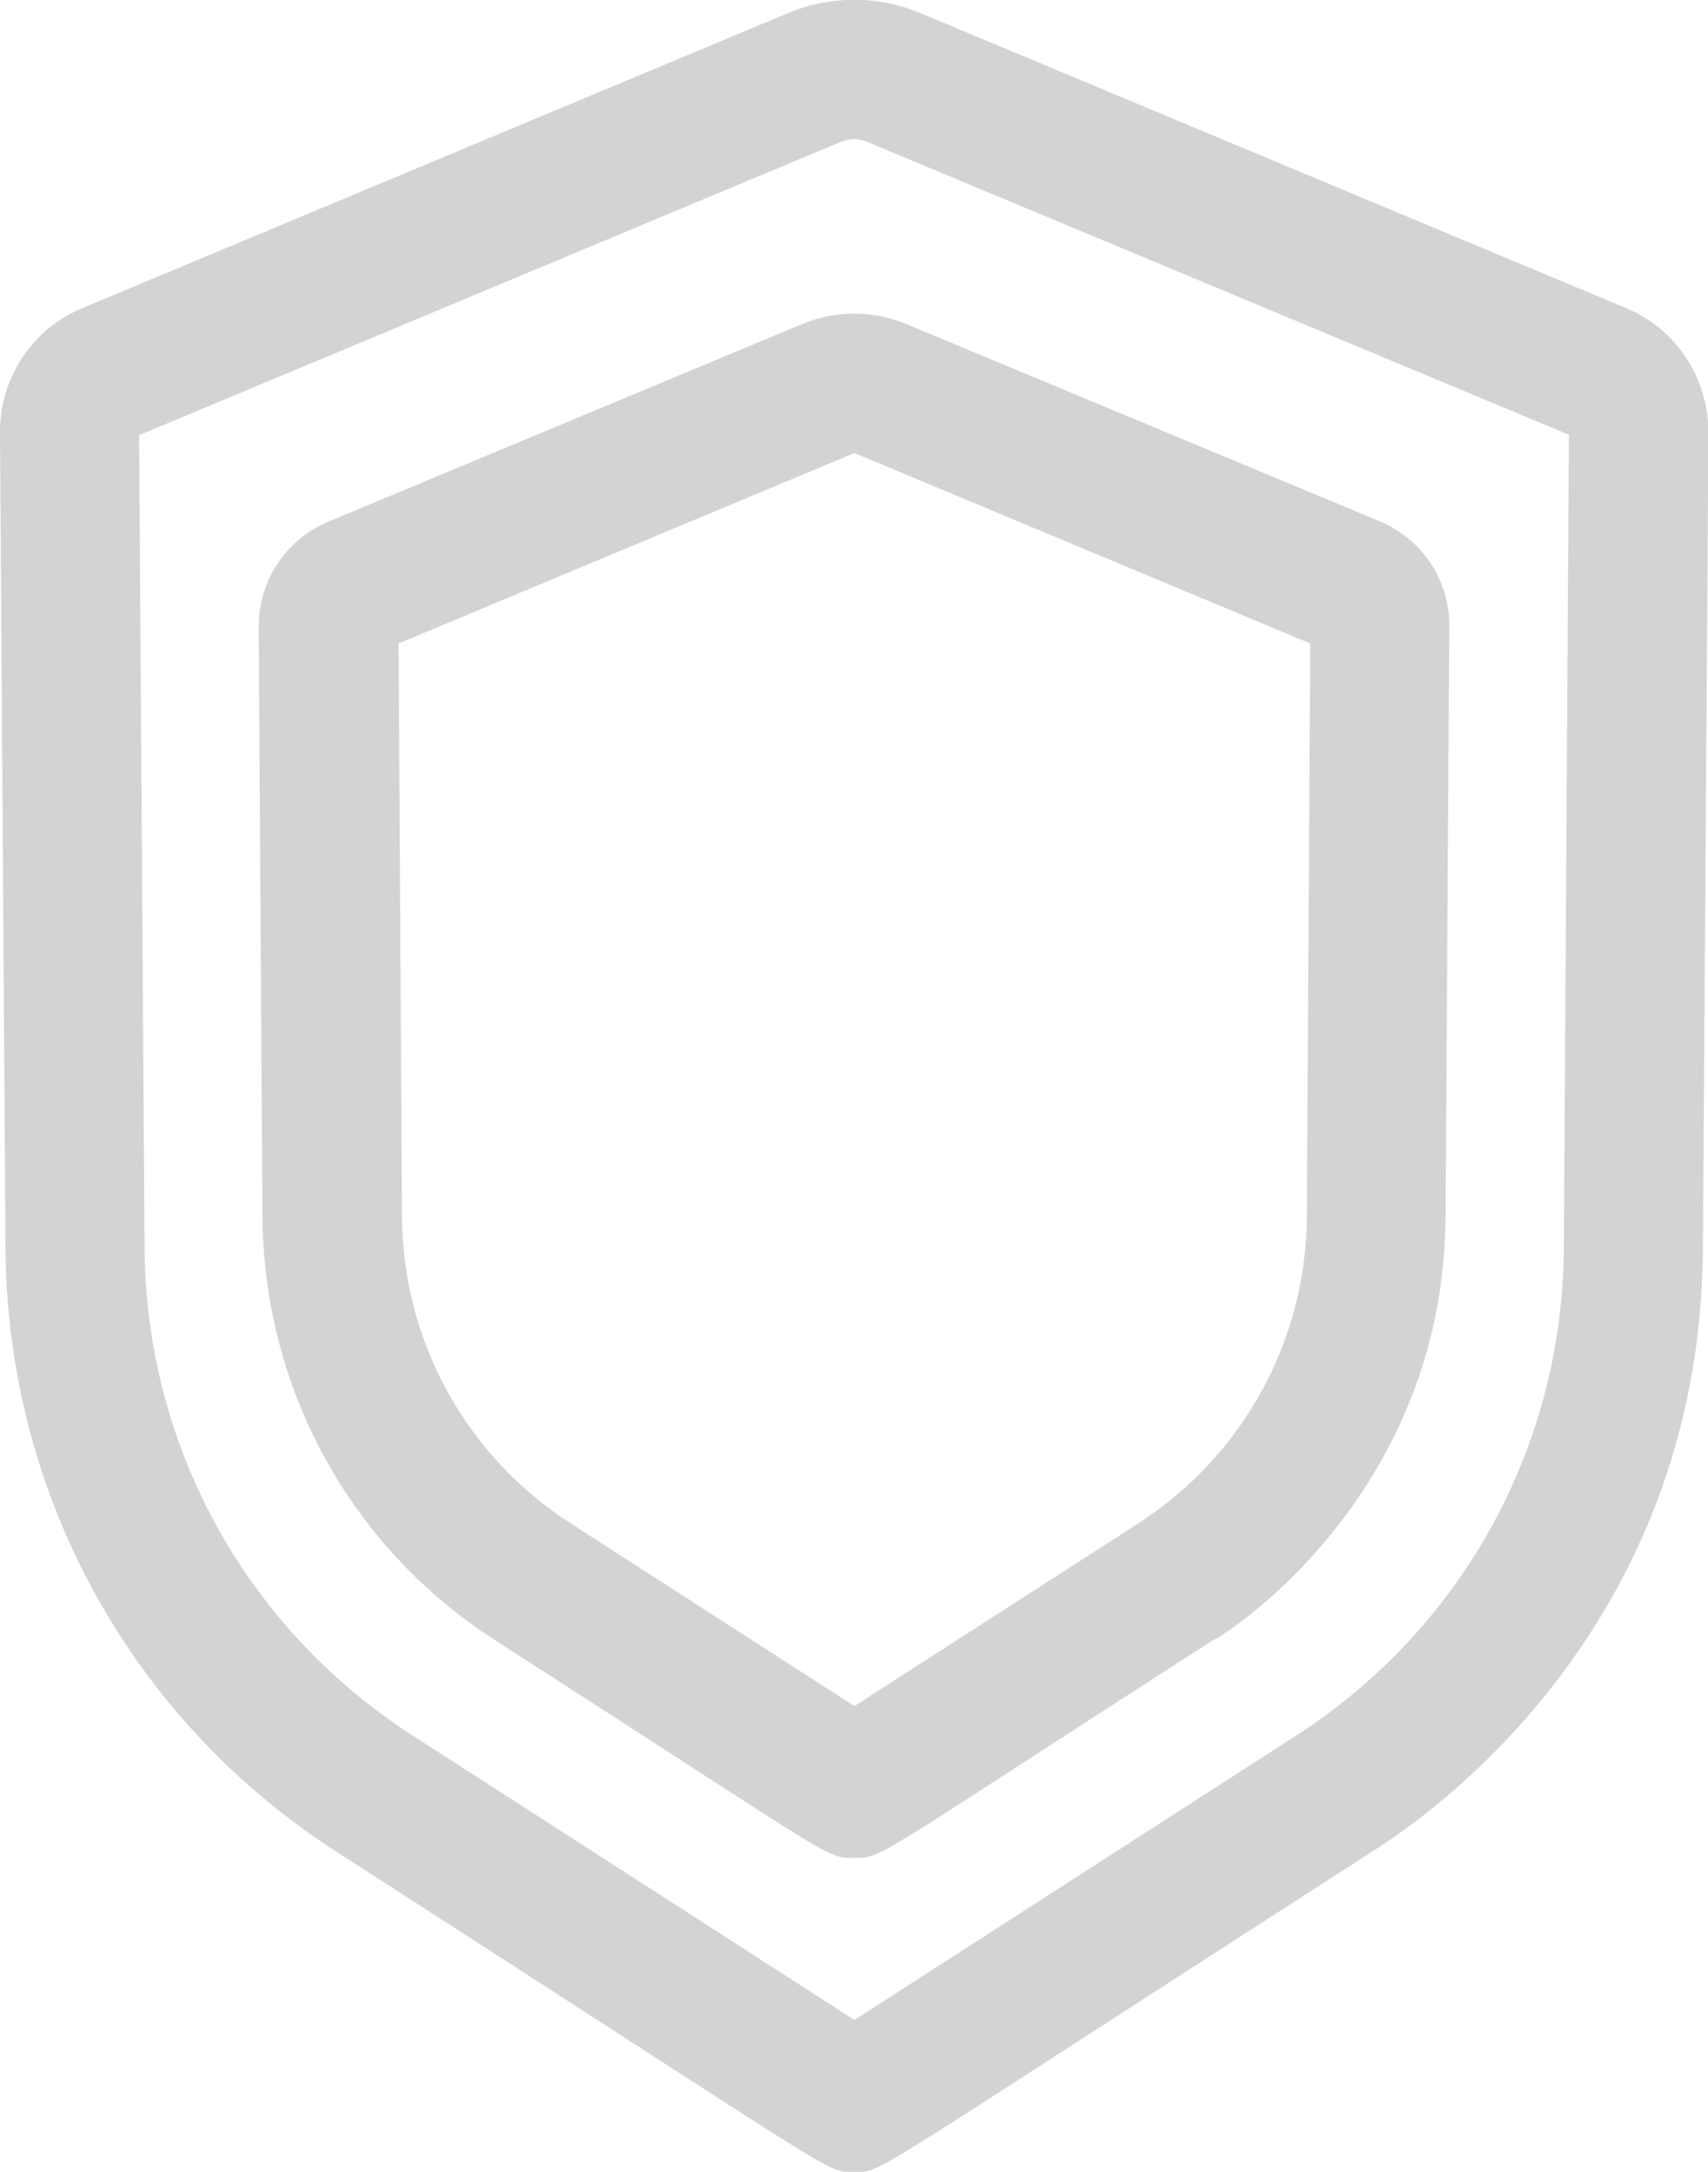
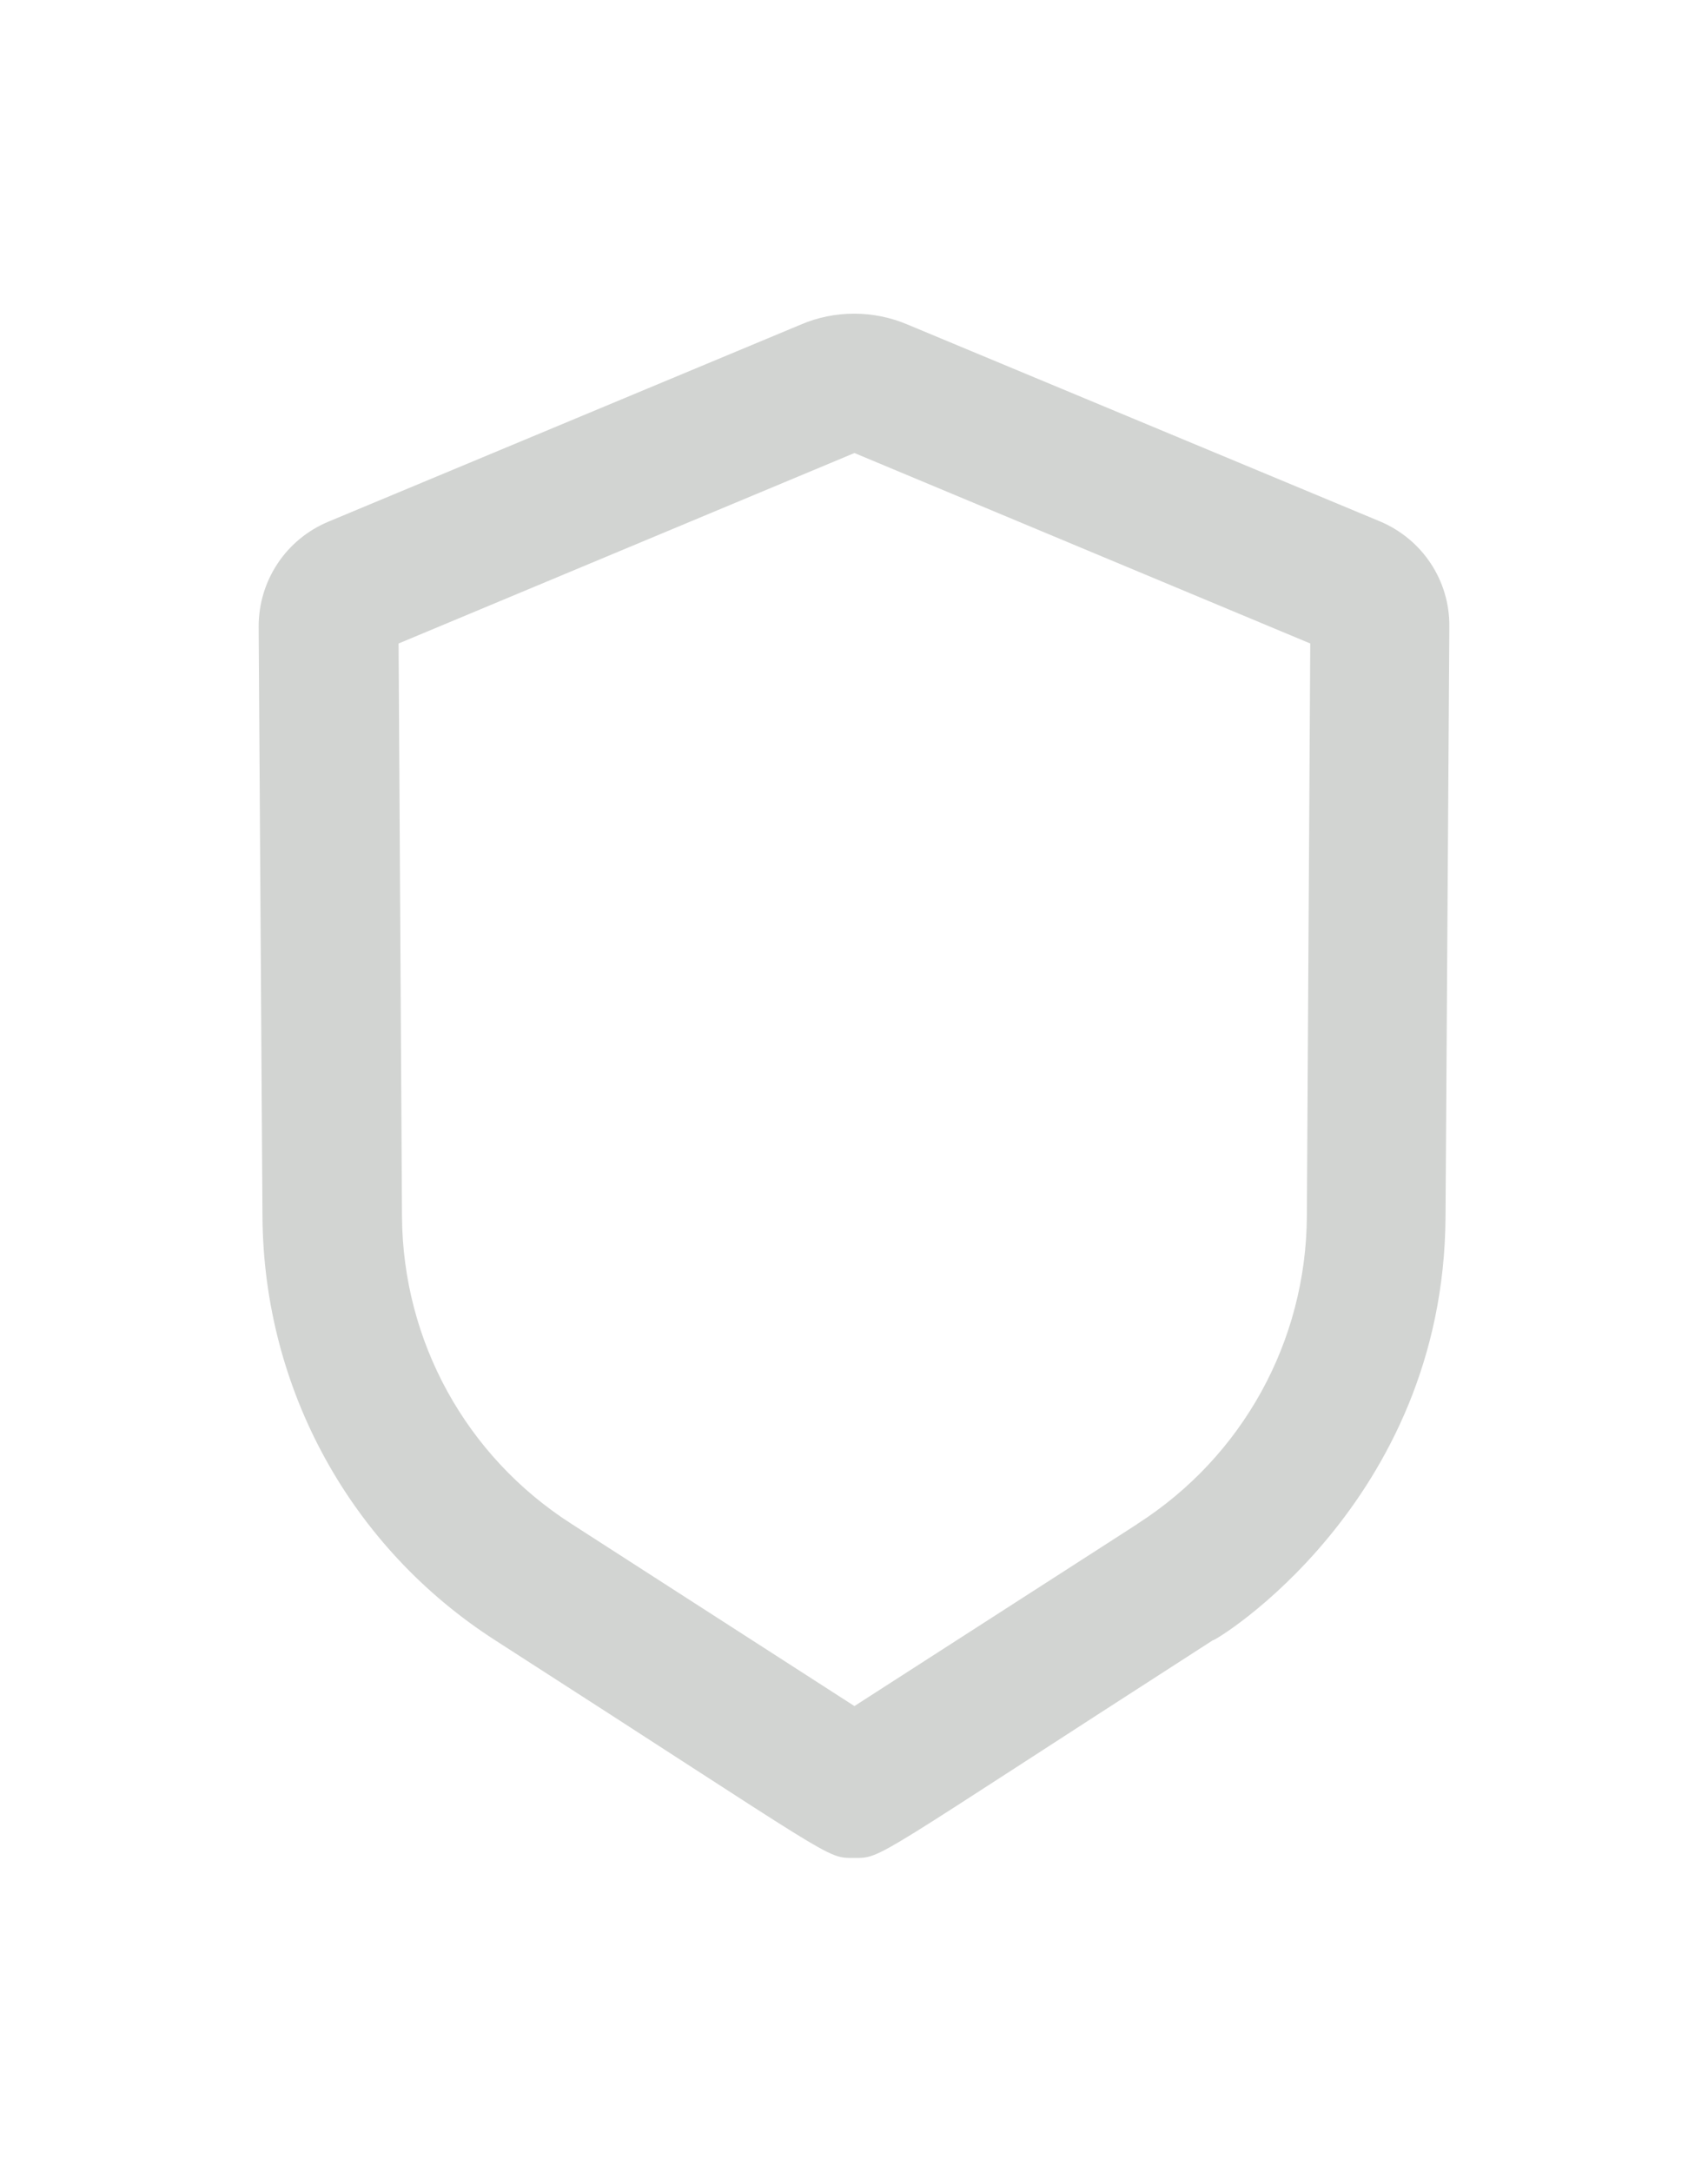
<svg xmlns="http://www.w3.org/2000/svg" version="1.1" id="Layer_1" x="0px" y="0px" viewBox="0 0 402.8 512" style="enable-background:new 0 0 402.8 512;" xml:space="preserve">
  <style type="text/css">
	.st0{fill:#D2D4D2;}
</style>
-   <path class="st0" d="M383.4,72.6L217.1,3.1c-9.9-4.2-21.3-4.2-31.3,0L19.5,72.6C7.6,77.5-0.1,89.1,0,102l1.3,192.5  c0.4,57.8,29.6,111,78.3,142.2C202,515.4,194.6,512,201.4,512c6.8,0-0.5,3.4,121.9-75.3c0-0.4,77.6-43.7,78.3-142.2l1.3-192.5  C402.9,89.1,395.3,77.5,383.4,72.6z M368.8,294.3c-0.3,46.7-23.9,89.6-63.2,114.9l-104.1,67l-104.1-67  C58,383.9,34.4,340.9,34.1,294.3l-1.3-191.7l165.6-69.2c1.9-0.8,4.1-0.8,6,0L370,102.5L368.8,294.3z" />
  <path class="st0" d="M188.9,76.5L77.4,123c-10,4.2-16.4,13.9-16.4,24.7l0.9,139.2c0.3,40.6,20.8,77.9,54.9,99.8  c81.1,52.1,77.8,51.3,84.6,51.3c6.8,0,3.6,0.8,84.6-51.3c0,0.6,54.5-32.1,54.9-99.8l0.9-139.2c0.1-10.9-6.4-20.6-16.4-24.8L214,76.5  C206,73.1,196.8,73.1,188.9,76.5L188.9,76.5z M309,151.7l-0.8,135.1c-0.2,29.4-15.1,56.5-39.9,72.4c0.1,0-0.6,0.4-66.8,43l-66.8-43  c-24.8-15.9-39.7-43-39.9-72.4l-0.8-135.1l107.5-44.9L309,151.7z" />
</svg>